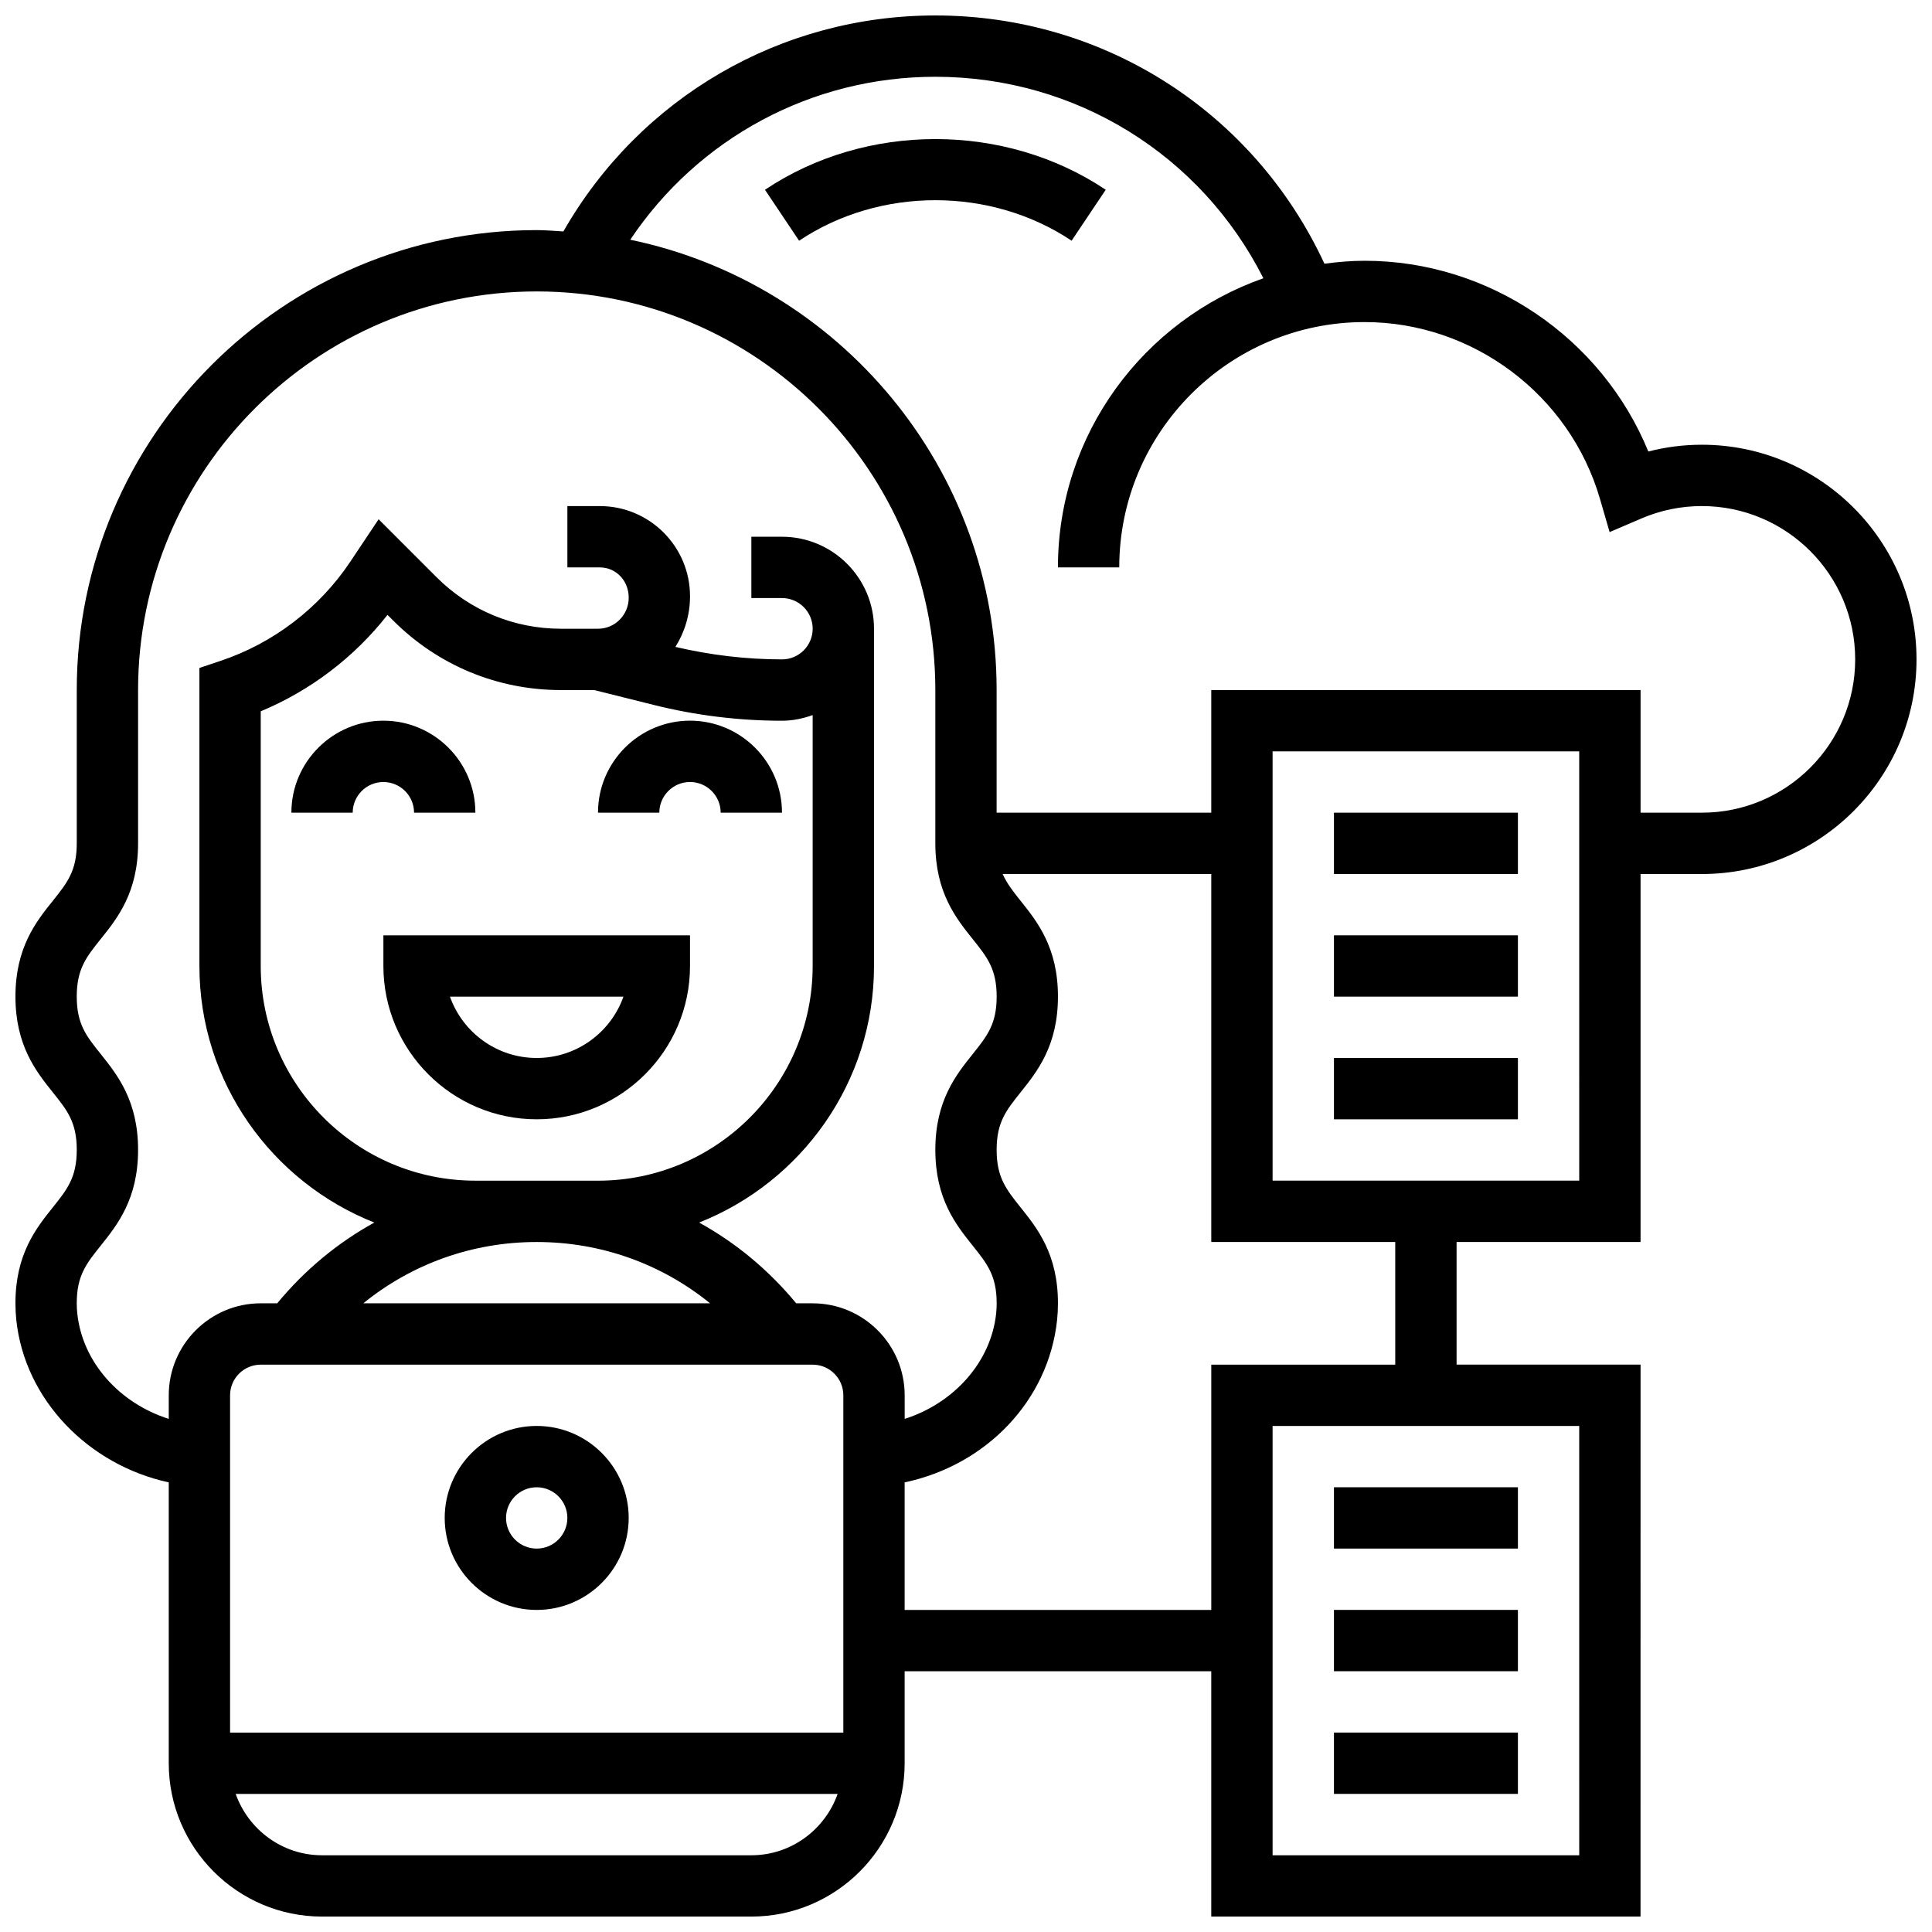
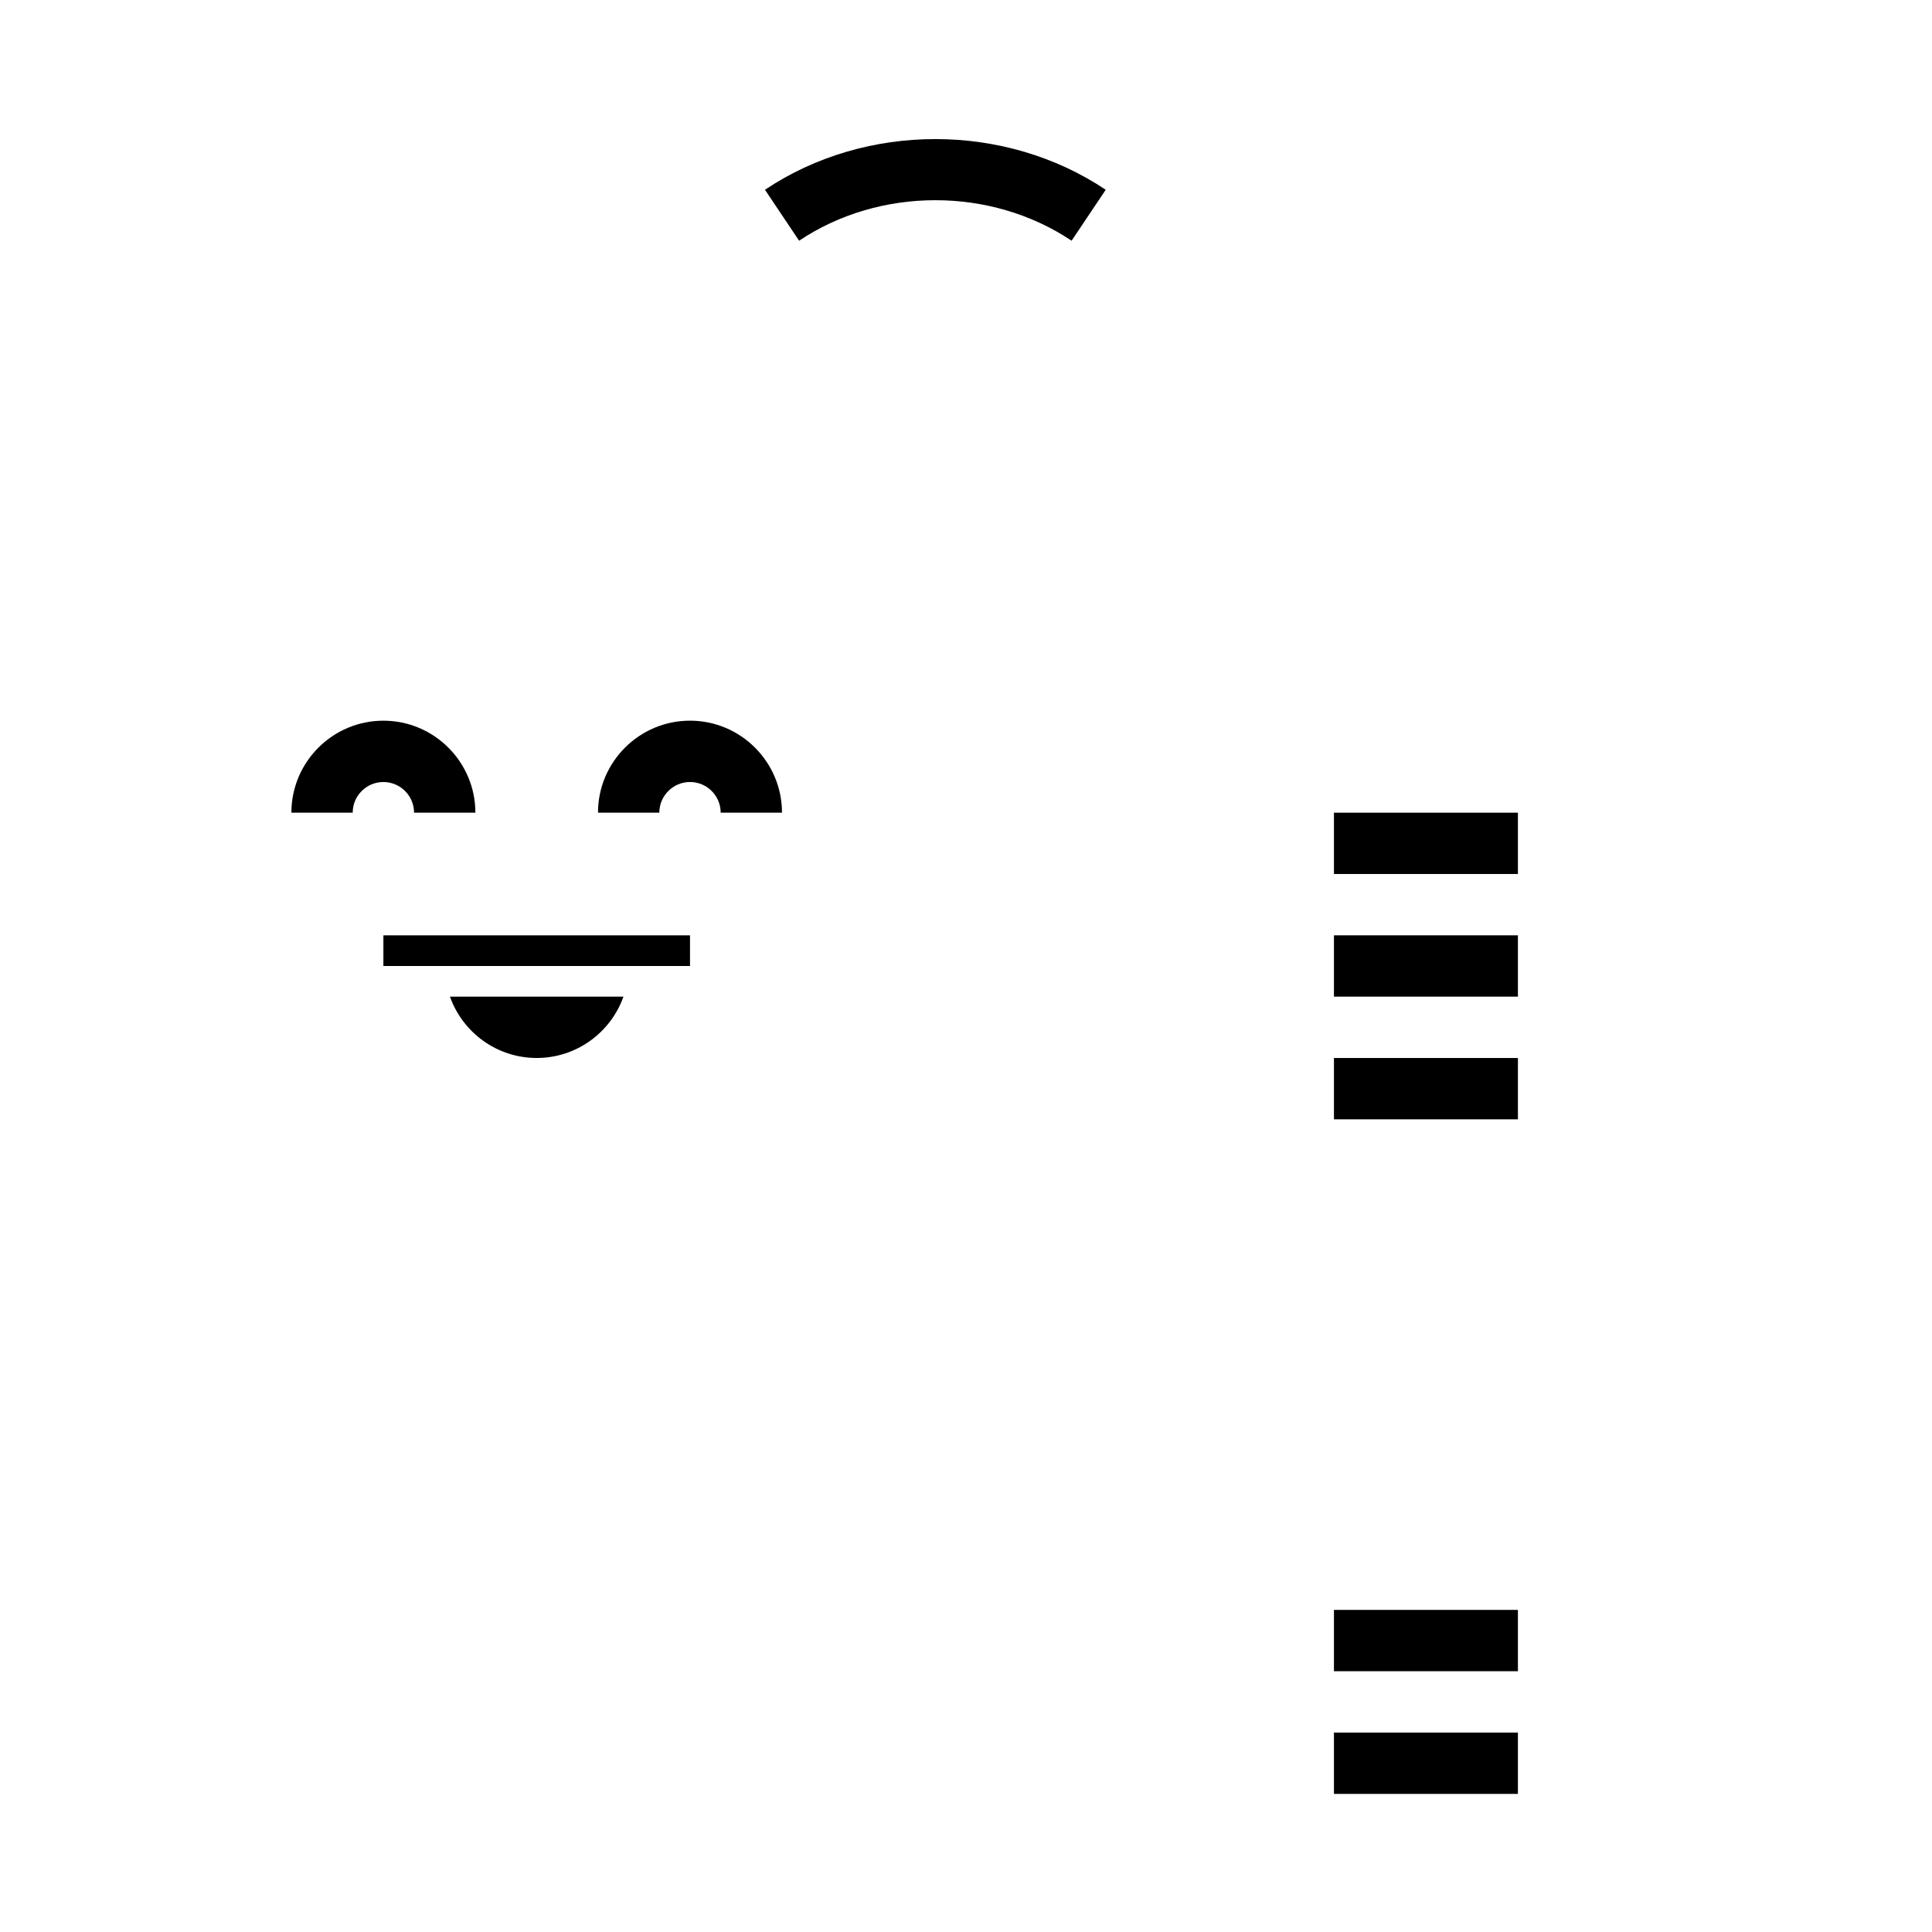
<svg xmlns="http://www.w3.org/2000/svg" width="800px" height="800px" version="1.1" viewBox="144 144 512 512">
  <defs>
    <clipPath id="a">
      <path d="m148.09 148.09h503.81v503.81h-503.81z" />
    </clipPath>
  </defs>
  <g clip-path="url(#a)">
-     <path d="m595.02 261.86c-4.836 0-9.582 0.602-14.195 1.797-12.348-30.148-42.152-50.551-75.191-50.551-3.617 0-7.152 0.316-10.645 0.781-18.625-40.16-58.387-65.789-103.12-65.789-41.043 0-78.309 21.816-98.566 57.238-2.356-0.137-4.68-0.355-7.07-0.355-67.211 0-121.89 54.68-121.89 121.89v40.629c0 7.297-2.527 10.449-6.34 15.219-4.418 5.512-9.91 12.379-9.91 25.371 0 13.008 5.492 19.867 9.906 25.395 3.82 4.769 6.344 7.922 6.344 15.23 0 7.312-2.527 10.473-6.348 15.254-4.41 5.516-9.902 12.391-9.902 25.398 0 1.578 0.082 3.055 0.227 4.438 2.234 21.078 19.039 38.402 40.402 43.043v74.434c0 22.402 18.227 40.629 40.629 40.629h113.76c22.402 0 40.629-18.227 40.629-40.629v-24.379h81.258v65.008h113.76l0.008-146.27h-48.754v-32.504h48.754v-97.512h16.25c31.359 0 56.883-25.516 56.883-56.883 0-31.367-25.523-56.883-56.879-56.883zm-430.54 230.23c-0.09-0.844-0.141-1.754-0.141-2.723 0-7.312 2.527-10.473 6.348-15.254 4.414-5.516 9.906-12.383 9.906-25.398 0-13.008-5.492-19.867-9.906-25.395-3.82-4.769-6.348-7.922-6.348-15.23 0-7.297 2.527-10.449 6.34-15.219 4.422-5.508 9.914-12.367 9.914-25.367v-40.629c0-58.25 47.391-105.64 105.64-105.64s105.64 47.391 105.64 105.64v40.629c0 13 5.492 19.859 9.914 25.379 3.82 4.769 6.34 7.922 6.34 15.219 0 7.305-2.527 10.457-6.348 15.234-4.41 5.512-9.906 12.379-9.906 25.383 0 13.02 5.492 19.883 9.906 25.402 3.82 4.777 6.348 7.938 6.348 15.25 0 0.969-0.047 1.867-0.137 2.723-1.383 12.961-11.27 23.793-24.238 27.93l-0.004-6.25c0-13.441-10.938-24.379-24.379-24.379h-4.363c-7.305-8.84-16.008-16.047-25.734-21.402 27.102-10.719 46.352-37.121 46.352-67.98v-89.387c0-13.441-10.938-24.379-24.379-24.379h-8.125v16.25h8.125c4.484 0 8.125 3.648 8.125 8.125s-3.641 8.125-8.125 8.125c-9.5 0-18.992-1.137-28.254-3.309 2.422-3.856 3.875-8.438 3.875-13.426 0-13.18-10.719-23.891-23.898-23.891h-8.605v16.25h8.605c4.219 0 7.648 3.422 7.648 8.047 0 4.527-3.641 8.207-8.125 8.207h-9.824c-12.449 0-24.168-4.852-32.977-13.66l-15.352-15.352-7.5 11.238c-8.199 12.293-20.43 21.641-34.438 26.305l-5.551 1.863v78.992c0 30.863 19.25 57.262 46.352 67.98-9.727 5.356-18.43 12.562-25.734 21.402h-4.363c-13.441 0-24.379 10.938-24.379 24.379v6.25c-12.977-4.121-22.867-14.938-24.238-27.93zm40.492 111.07v-89.387c0-4.477 3.641-8.125 8.125-8.125h146.27c4.484 0 8.125 3.648 8.125 8.125v89.387zm65.008-146.27c-31.359 0-56.883-25.516-56.883-56.883v-67.504c13.164-5.477 24.809-14.336 33.594-25.555l1.512 1.504c11.871 11.883 27.66 18.422 44.457 18.422h8.824l15.766 3.941c11.121 2.781 22.555 4.188 33.988 4.188 2.859 0 5.574-0.586 8.125-1.496v66.504c0 31.367-25.523 56.883-56.883 56.883zm16.25 16.254c17.074 0 33.098 5.809 45.953 16.25h-91.906c12.855-10.441 28.883-16.25 45.953-16.25zm56.883 162.52h-113.77c-10.578 0-19.52-6.816-22.883-16.25h159.52c-3.352 9.43-12.293 16.25-22.871 16.25zm219.4 0h-81.262v-113.77h81.258zm-48.758-130.02h-48.754v65.008h-81.262v-33.805c21.605-4.566 38.129-21.625 40.402-43.035 0.148-1.391 0.227-2.867 0.227-4.445 0-13.02-5.492-19.883-9.906-25.402-3.816-4.777-6.344-7.938-6.344-15.25 0-7.305 2.527-10.457 6.348-15.234 4.41-5.519 9.902-12.379 9.902-25.391 0-13-5.492-19.859-9.914-25.379-2.016-2.519-3.633-4.625-4.746-7.094l55.293 0.004v97.512h48.754zm48.758-48.758h-81.262v-113.76h81.258zm32.504-97.512h-16.25v-32.504h-113.77v32.504h-56.883v-32.504c0-58.711-41.727-107.85-97.09-119.34 17.984-26.871 48-43.184 80.836-43.184 37.219 0 70.426 20.695 86.949 53.395-31.652 11.121-54.445 41.219-54.445 76.621h16.25c0-35.844 29.164-65.008 65.008-65.008 28.711 0 54.355 19.258 62.383 46.84l2.559 8.816 8.434-3.617c5.094-2.176 10.473-3.281 16.016-3.281 22.402 0 40.629 18.227 40.629 40.629 0 22.402-18.227 40.629-40.629 40.629z" />
-   </g>
-   <path d="m286.23 521.89c-13.441 0-24.379 10.938-24.379 24.379s10.938 24.379 24.379 24.379 24.379-10.938 24.379-24.379-10.938-24.379-24.379-24.379zm0 32.504c-4.484 0-8.125-3.648-8.125-8.125s3.641-8.125 8.125-8.125 8.125 3.648 8.125 8.125-3.641 8.125-8.125 8.125z" />
-   <path d="m497.51 538.14h48.754v16.25h-48.754z" />
+     </g>
  <path d="m497.51 570.64h48.754v16.25h-48.754z" />
  <path d="m497.51 603.15h48.754v16.25h-48.754z" />
  <path d="m497.51 359.37h48.754v16.25h-48.754z" />
  <path d="m497.51 391.87h48.754v16.25h-48.754z" />
  <path d="m497.51 424.38h48.754v16.25h-48.754z" />
-   <path d="m326.86 400v-8.125l-81.258-0.004v8.125c0 22.402 18.227 40.629 40.629 40.629 22.402 0.004 40.629-18.223 40.629-40.625zm-40.629 24.375c-10.598 0-19.633-6.793-22.988-16.25h45.977c-3.356 9.457-12.391 16.25-22.988 16.25z" />
+   <path d="m326.86 400v-8.125l-81.258-0.004v8.125zm-40.629 24.375c-10.598 0-19.633-6.793-22.988-16.25h45.977c-3.356 9.457-12.391 16.25-22.988 16.25z" />
  <path d="m253.73 359.37h16.25c0-13.441-10.938-24.379-24.379-24.379-13.441 0-24.379 10.938-24.379 24.379h16.25c0-4.477 3.641-8.125 8.125-8.125 4.492 0 8.133 3.648 8.133 8.125z" />
  <path d="m326.86 351.24c4.484 0 8.125 3.648 8.125 8.125h16.25c0-13.441-10.938-24.379-24.379-24.379s-24.379 10.938-24.379 24.379h16.25c0.008-4.477 3.648-8.125 8.133-8.125z" />
  <path d="m437.03 194.29c-26.742-17.91-63.562-17.91-90.305 0l9.043 13.504c21.379-14.316 50.836-14.316 72.215 0z" />
</svg>